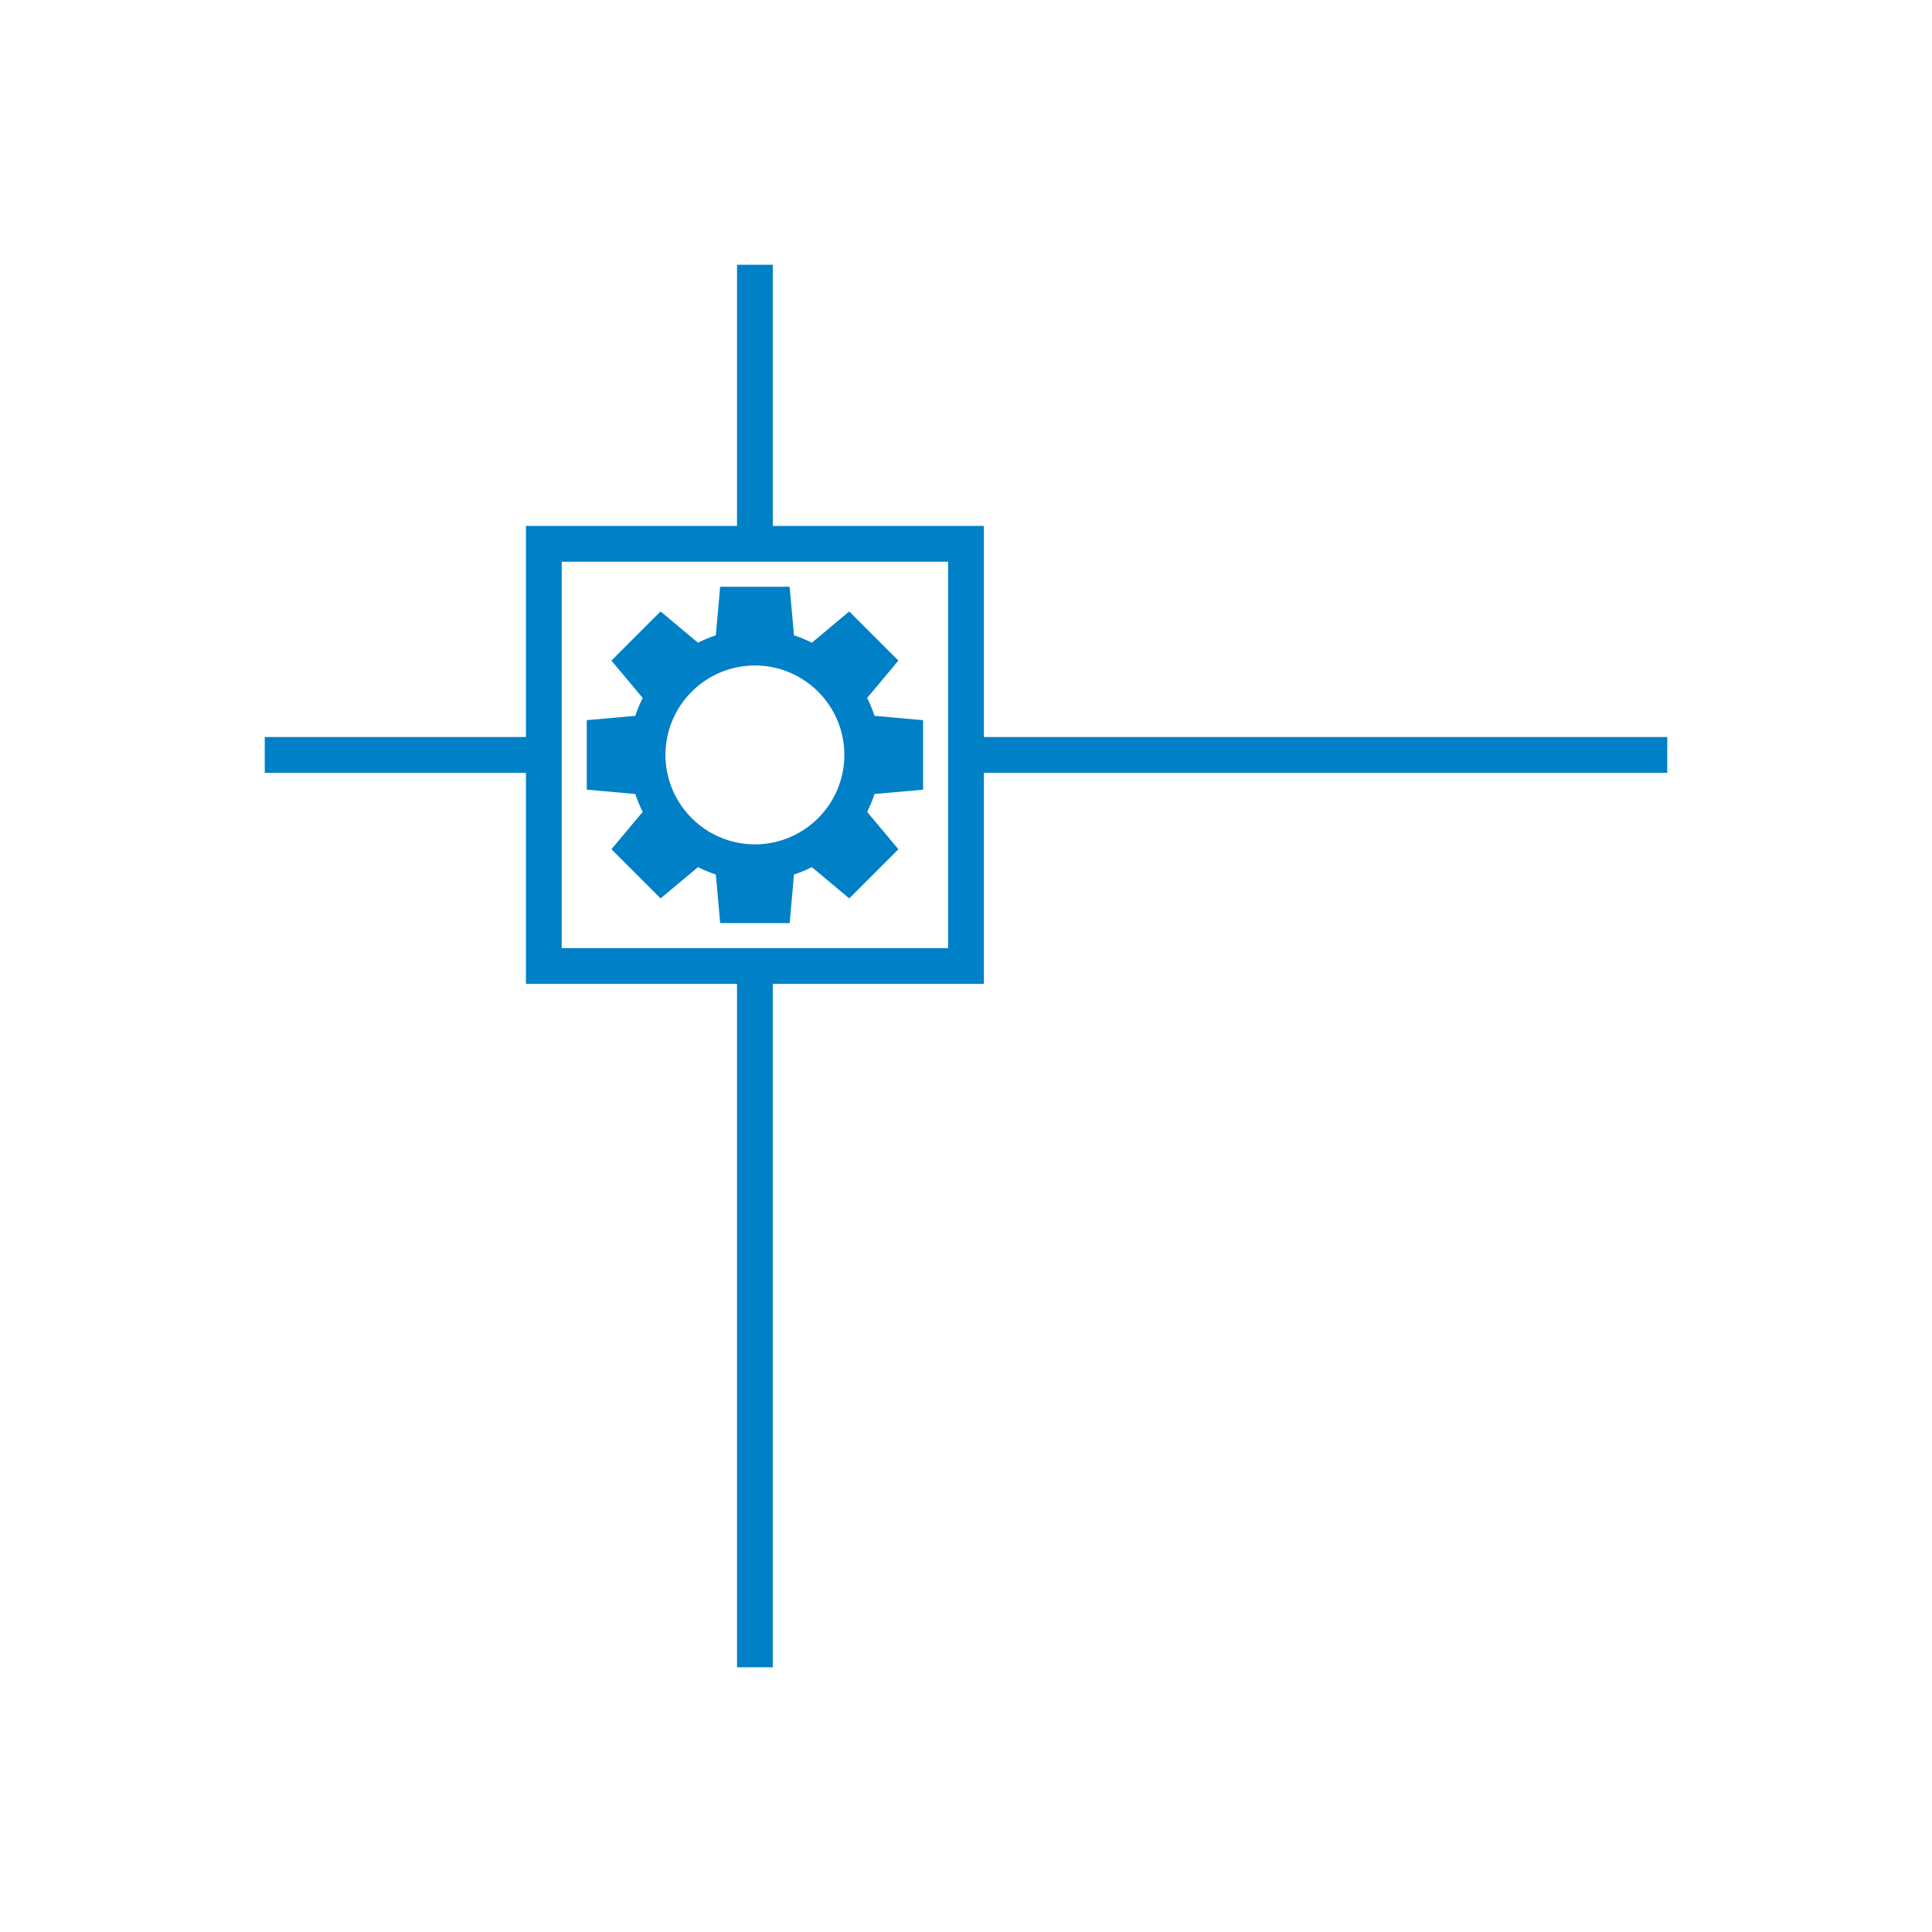
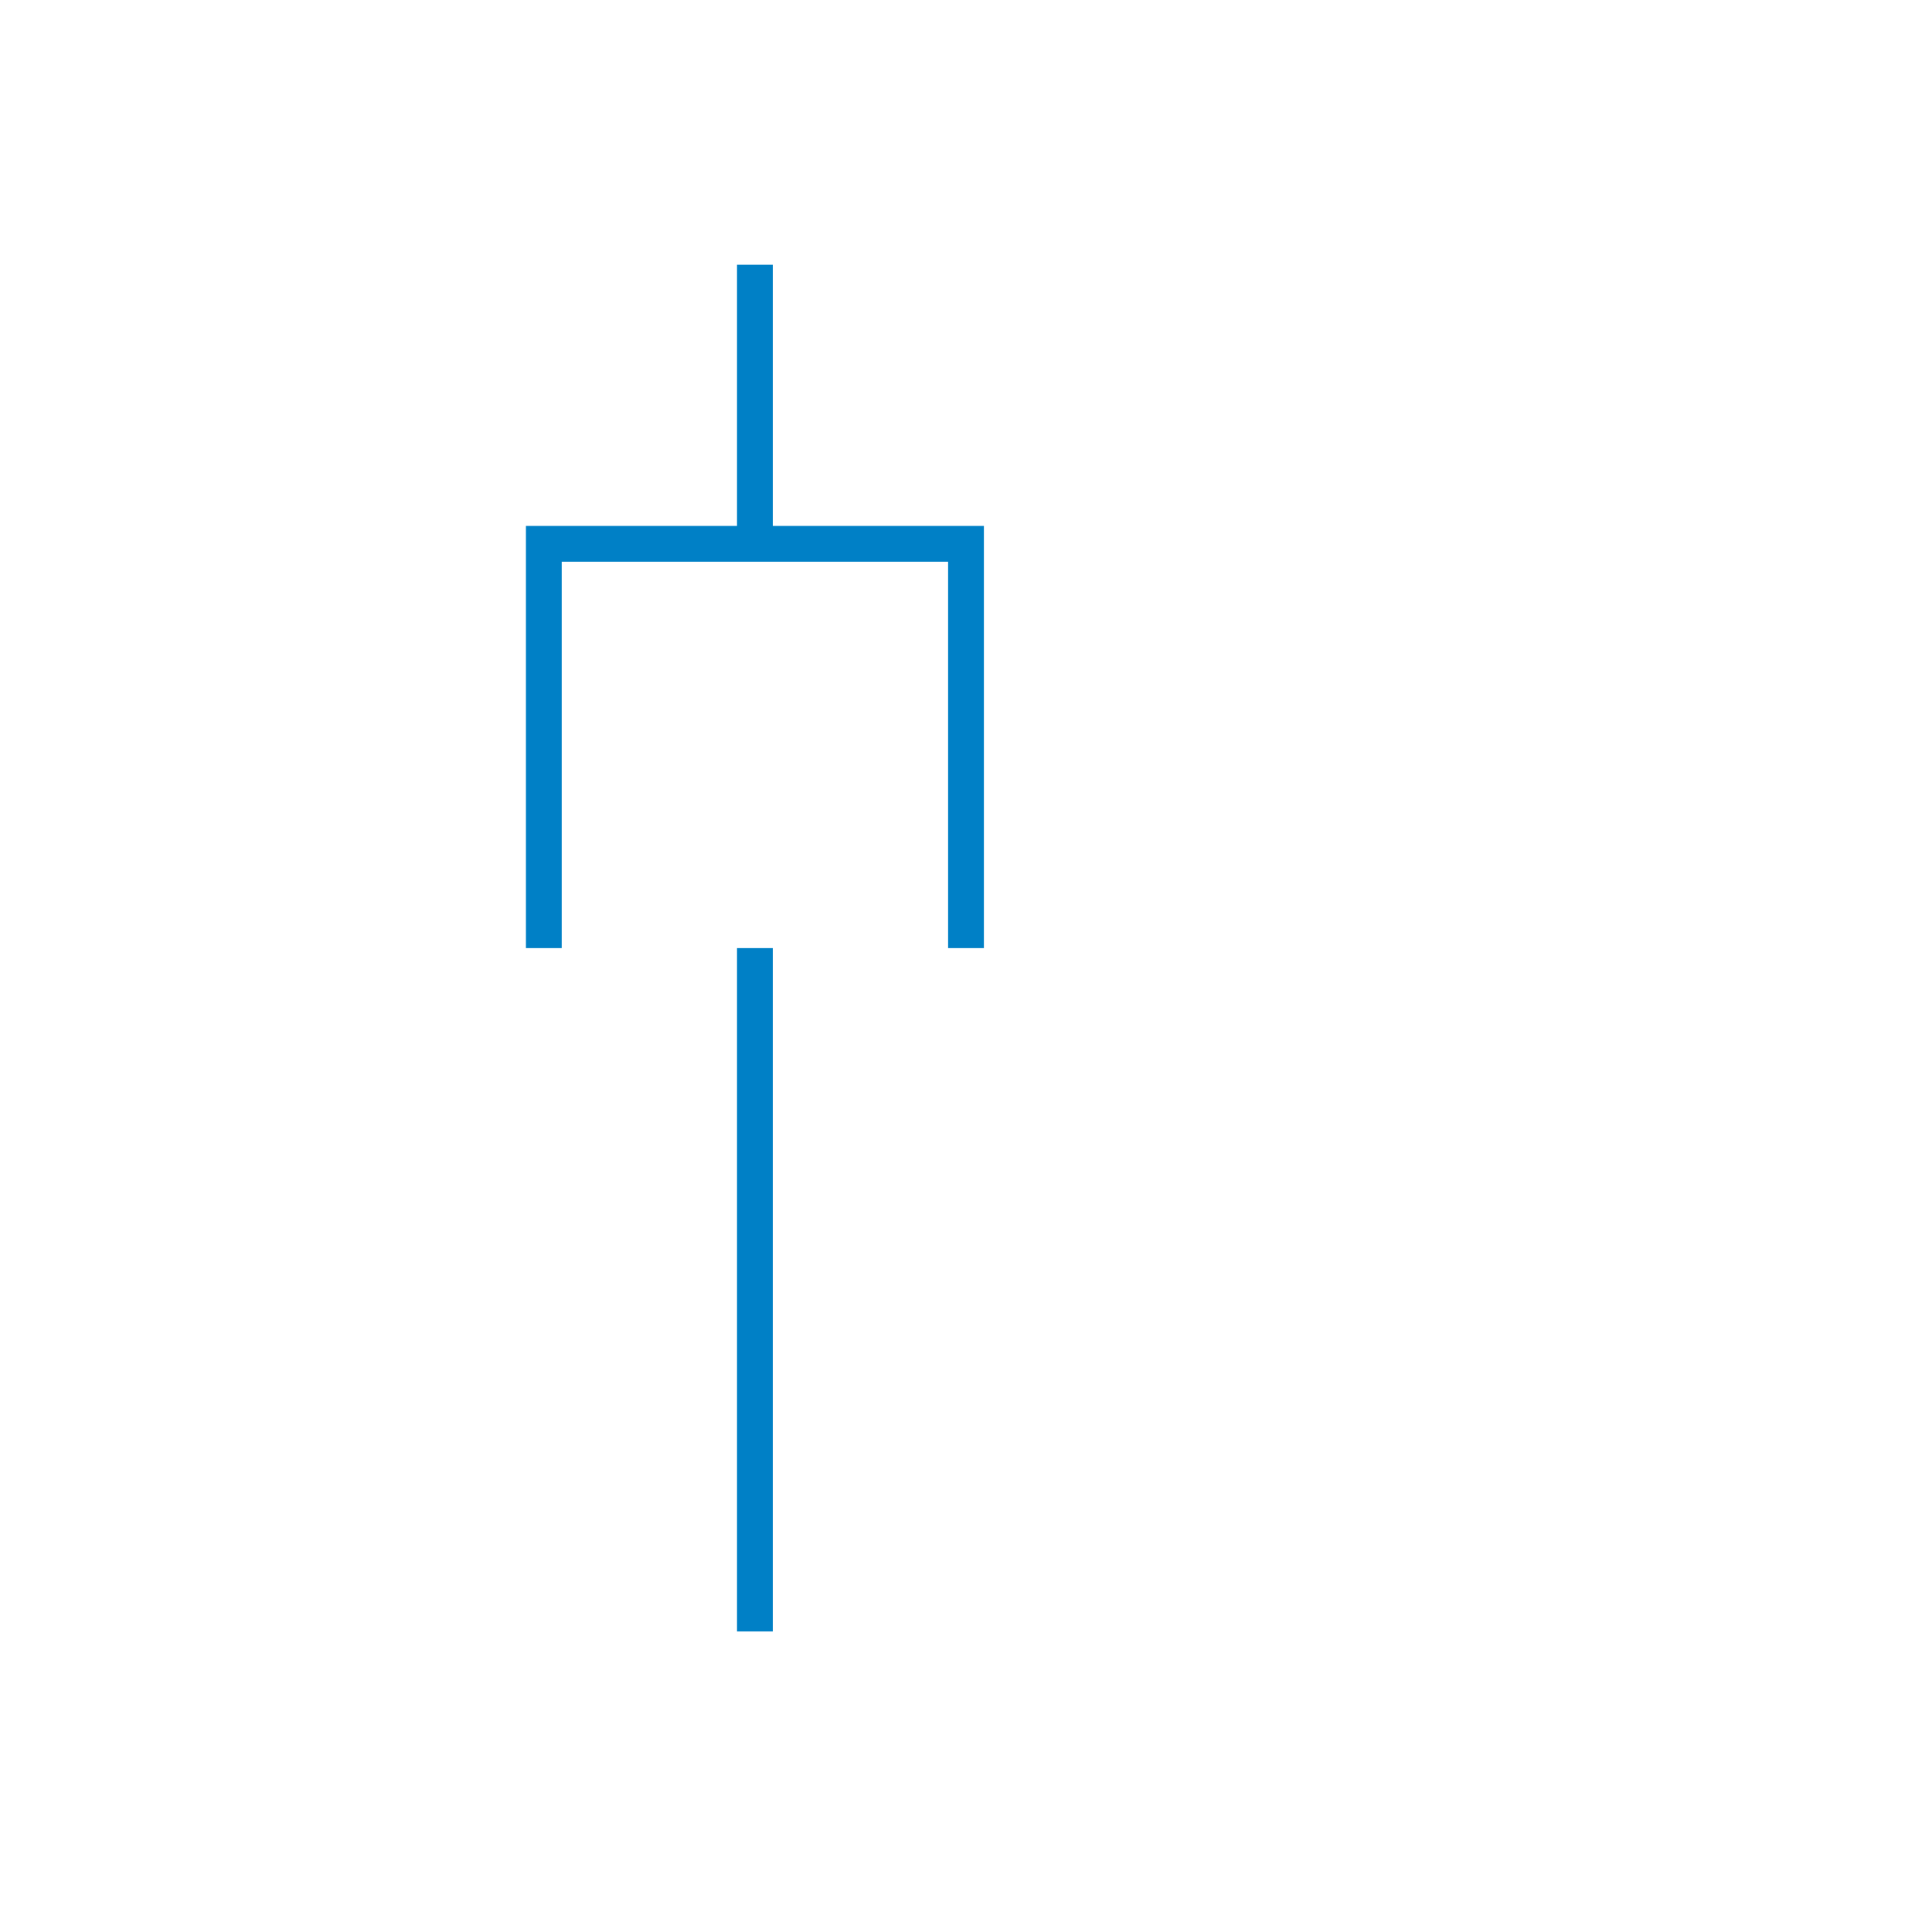
<svg xmlns="http://www.w3.org/2000/svg" id="v" width="1080" height="1080" viewBox="0 0 1080 1080">
-   <path d="M932,412h-382v-118h-118v-146h-20v146h-118v118h-146v20h146v118h118v382h20v-382h118v-118h382v-20ZM530,530h-216v-216h216v216Z" fill="#0080c6" />
-   <path d="M484.72,390.18l17.48-20.91-27.47-27.47-20.91,17.48c-3.22-1.64-6.55-3.02-9.98-4.14l-2.42-27.14h-38.85l-2.42,27.14c-3.43,1.12-6.76,2.5-9.98,4.14l-20.91-17.48-27.47,27.47,17.48,20.91c-1.64,3.22-3.02,6.55-4.13,9.98l-27.14,2.42v38.85l27.14,2.42c1.12,3.43,2.5,6.76,4.14,9.98l-17.48,20.91,27.47,27.47,20.91-17.48c3.22,1.64,6.55,3.02,9.98,4.14l2.42,27.14h38.85l2.42-27.14c3.43-1.12,6.76-2.5,9.98-4.14l20.91,17.48,27.47-27.47-17.48-20.91c1.64-3.22,3.02-6.55,4.14-9.98l27.14-2.42v-38.85l-27.14-2.42c-1.12-3.43-2.5-6.76-4.14-9.98ZM422,472c-27.57,0-50-22.43-50-50s22.43-50,50-50,50,22.43,50,50-22.43,50-50,50Z" fill="#0080c6" />
+   <path d="M932,412h-382v-118h-118v-146h-20v146h-118v118h-146h146v118h118v382h20v-382h118v-118h382v-20ZM530,530h-216v-216h216v216Z" fill="#0080c6" />
</svg>